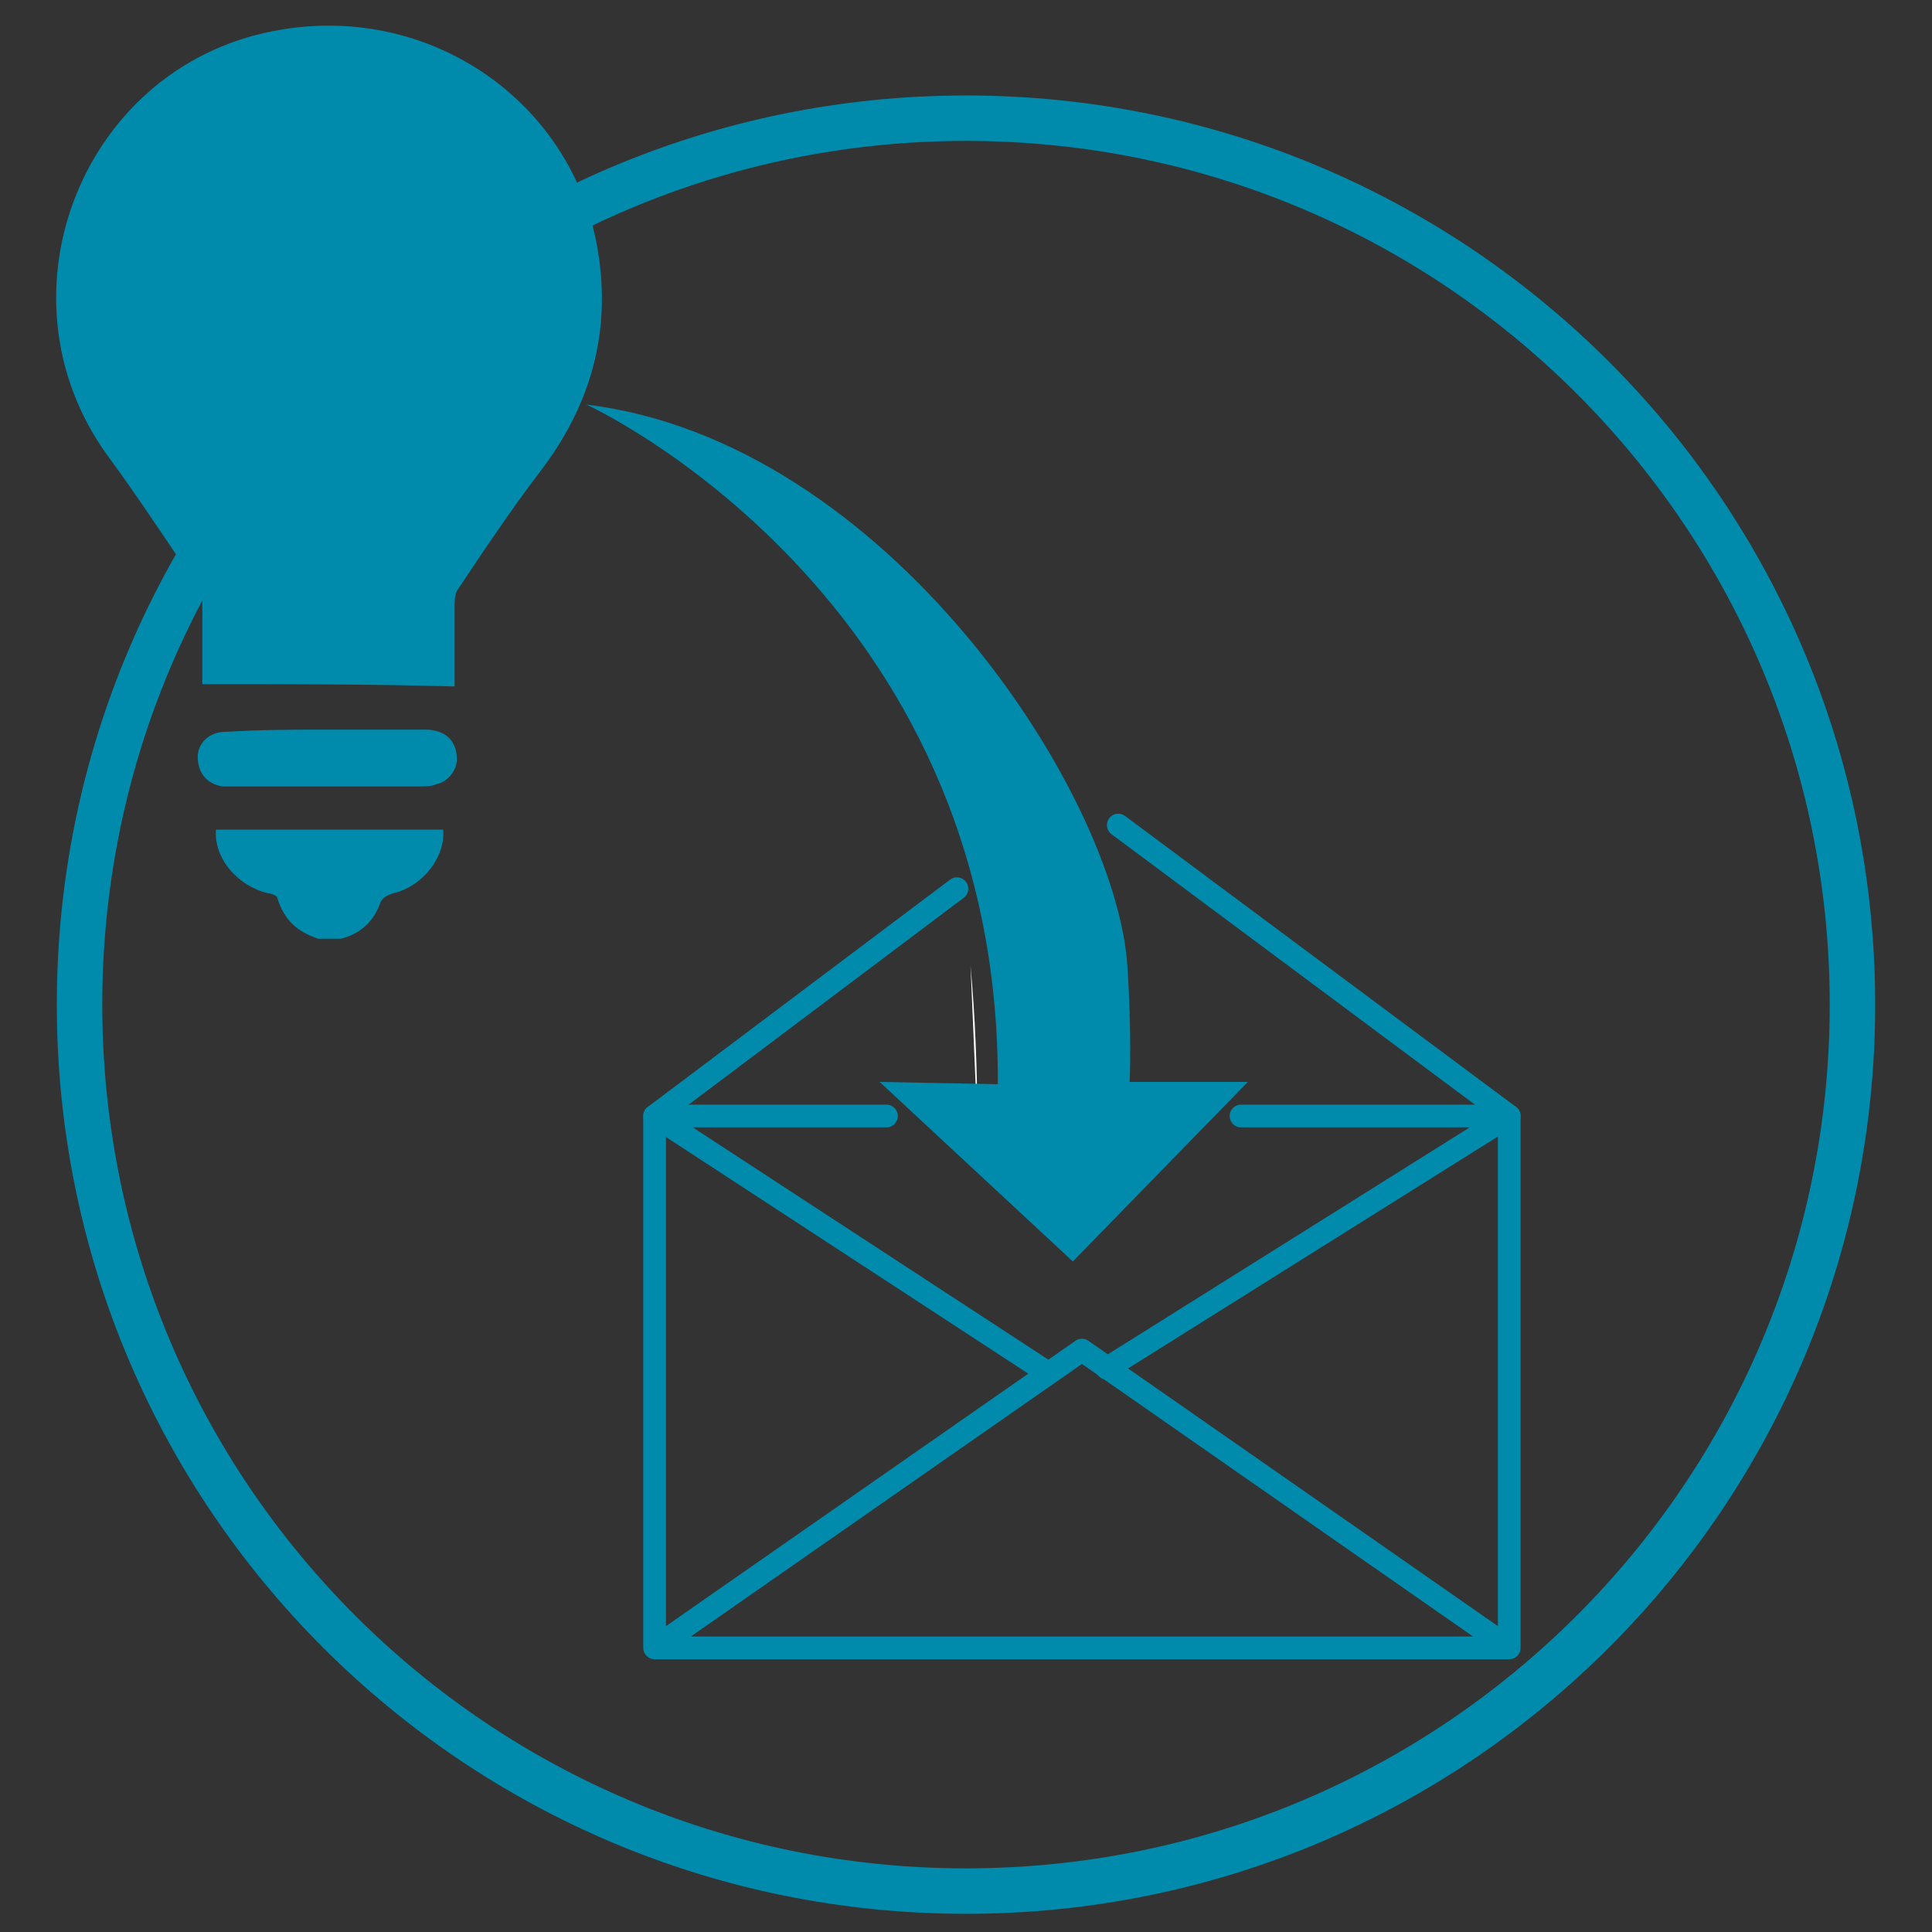
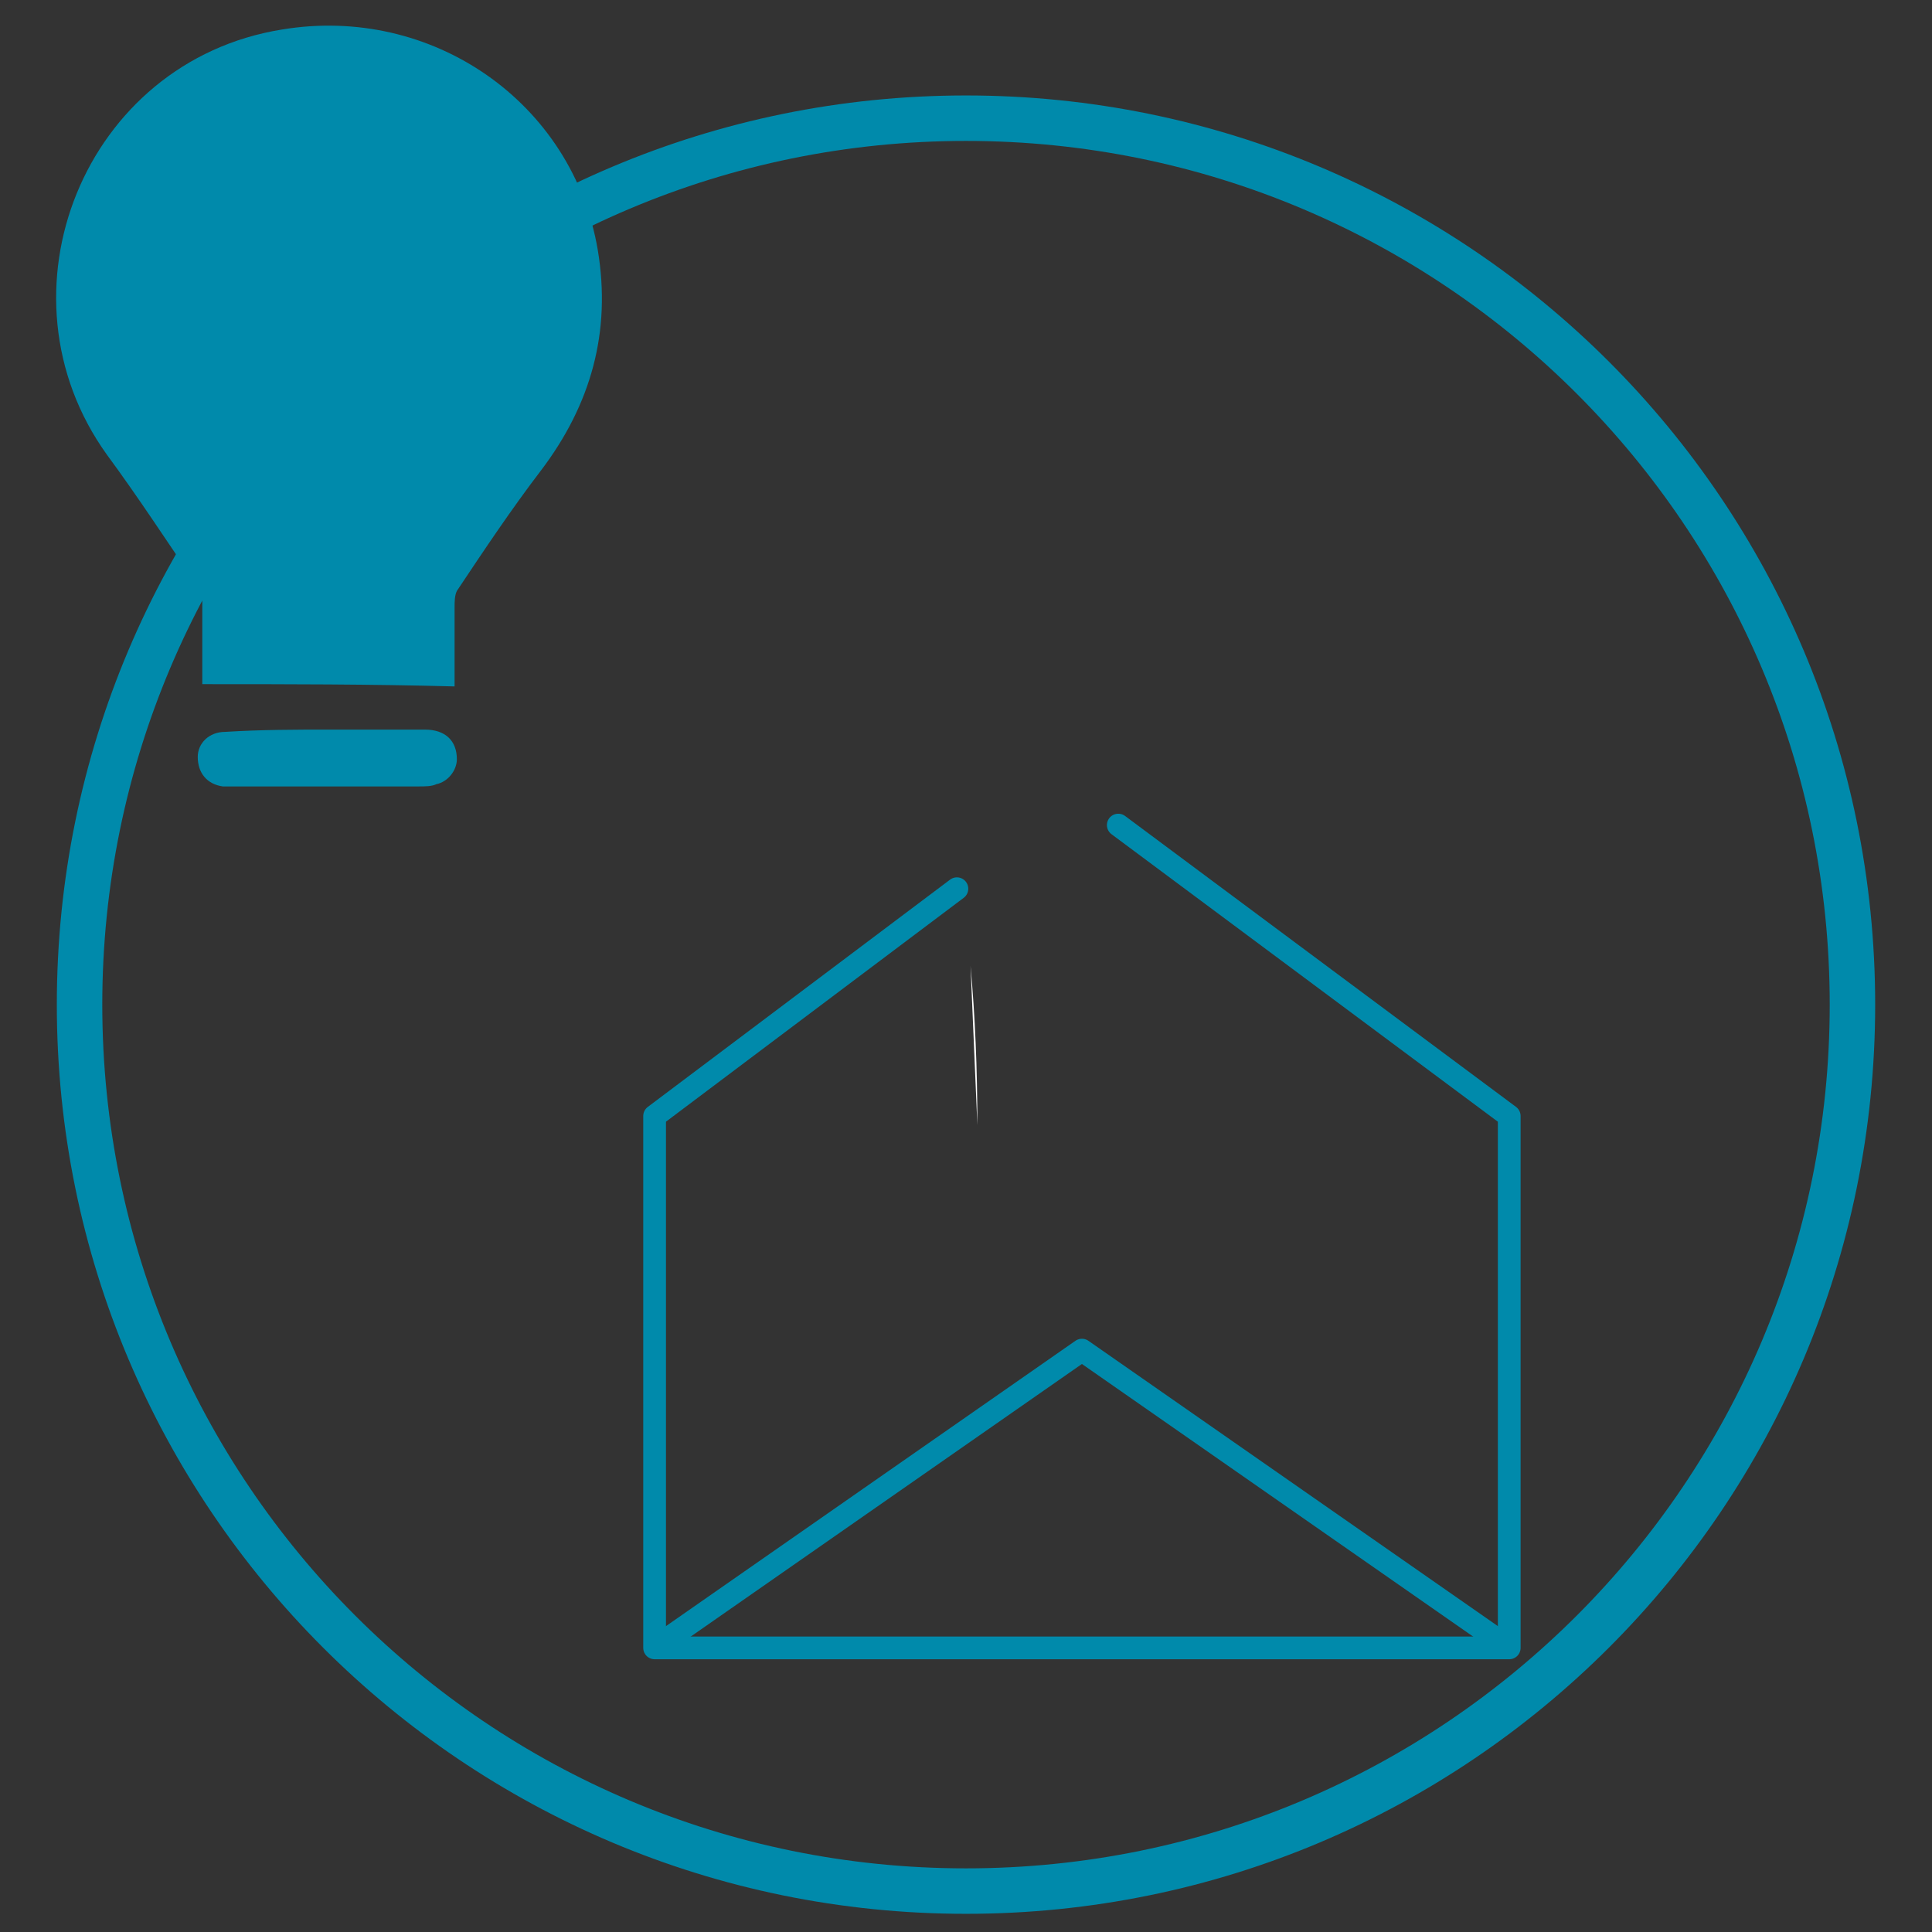
<svg xmlns="http://www.w3.org/2000/svg" version="1.1" id="Ebene_1" x="0px" y="0px" preserveAspectRatio="xMinYMin meet" width="85" height="85" viewBox="0 0 85 85" style="enable-background:new 0 0 85 85;" xml:space="preserve">
  <rect x="0" y="0" width="85" height="85" fill="#333333" stroke="none" />
  <style type="text/css">
	.st0{fill:#008AAB;}
	.st1{fill:none;stroke:#008AAB;stroke-linecap:round;stroke-linejoin:round;stroke-miterlimit:10;}
	.st2{fill:none;stroke:#008AAB;stroke-linejoin:round;stroke-miterlimit:10;}
	.st3{fill:#FFFFFF;}
</style>
  <g>
-     <path class="st0" d="M14,41.3c-0.9-0.3-1.5-0.8-1.8-1.8c0-0.1-0.3-0.2-0.4-0.2c-1.3-0.3-2.4-1.5-2.3-2.8c3.3,0,6.7,0,10,0   c0.1,1.2-0.9,2.5-2.2,2.8c-0.3,0.1-0.5,0.2-0.6,0.5c-0.3,0.8-0.9,1.3-1.7,1.5C14.7,41.3,14.3,41.3,14,41.3z" />
    <path class="st0" d="M8.9,30.1c0-1.2,0-2.4,0-3.6c0-0.2-0.1-0.5-0.2-0.7c-1.3-1.9-2.6-3.9-4-5.8c-5.1-7.1-1-17.3,7.7-18.7   c6.6-1.1,12.8,3.2,13.9,9.7c0.6,3.6-0.3,6.8-2.5,9.7c-1.3,1.7-2.5,3.5-3.7,5.3C20,26.2,20,26.5,20,26.7c0,1.1,0,2.3,0,3.5   C16.3,30.1,12.6,30.1,8.9,30.1z" />
    <path class="st0" d="M14.5,32.1c1.4,0,2.8,0,4.2,0c0.9,0,1.4,0.5,1.4,1.3c0,0.5-0.4,1-0.9,1.1c-0.2,0.1-0.5,0.1-0.8,0.1   c-2.7,0-5.3,0-8,0c-0.2,0-0.4,0-0.6,0c-0.7-0.1-1.1-0.6-1.1-1.3c0-0.6,0.5-1.1,1.2-1.1C11.5,32.1,13,32.1,14.5,32.1   C14.5,32.1,14.5,32.1,14.5,32.1z" />
  </g>
  <polyline class="st1" points="49.2,36.3 66.4,49.1 66.4,72.5 28.8,72.5 28.8,49.1 42.1,39.1 " />
  <polyline class="st2" points="28.8,72.5 47.6,59.4 66.4,72.5 " />
-   <polyline class="st1" points="46.1,60.4 28.8,49.1 39,49.1 " />
-   <polyline class="st1" points="48.7,60.2 66.4,49.1 54.6,49.1 " />
  <path class="st3" d="M42.7,42.5c0.2,2.2,0.3,4.5,0.3,7" />
-   <path class="st0" d="M49.6,42.5c0.2,3,0.1,5.1,0.1,5.1h5.2l-7.7,7.9l-8.5-7.9l5.2,0.1c0.1-21.6-18.1-29.9-18.1-29.9  C39,19.4,49.1,34.9,49.6,42.5" />
  <g>
    <path class="st0" d="M42.5,6.2c21,0,38,17,38,38s-17,38-38,38s-38-17-38-38S21.5,6.2,42.5,6.2 M42.5,4.2c-22.1,0-40,17.9-40,40   s17.9,40,40,40s40-17.9,40-40S64.6,4.2,42.5,4.2L42.5,4.2z" />
  </g>
</svg>